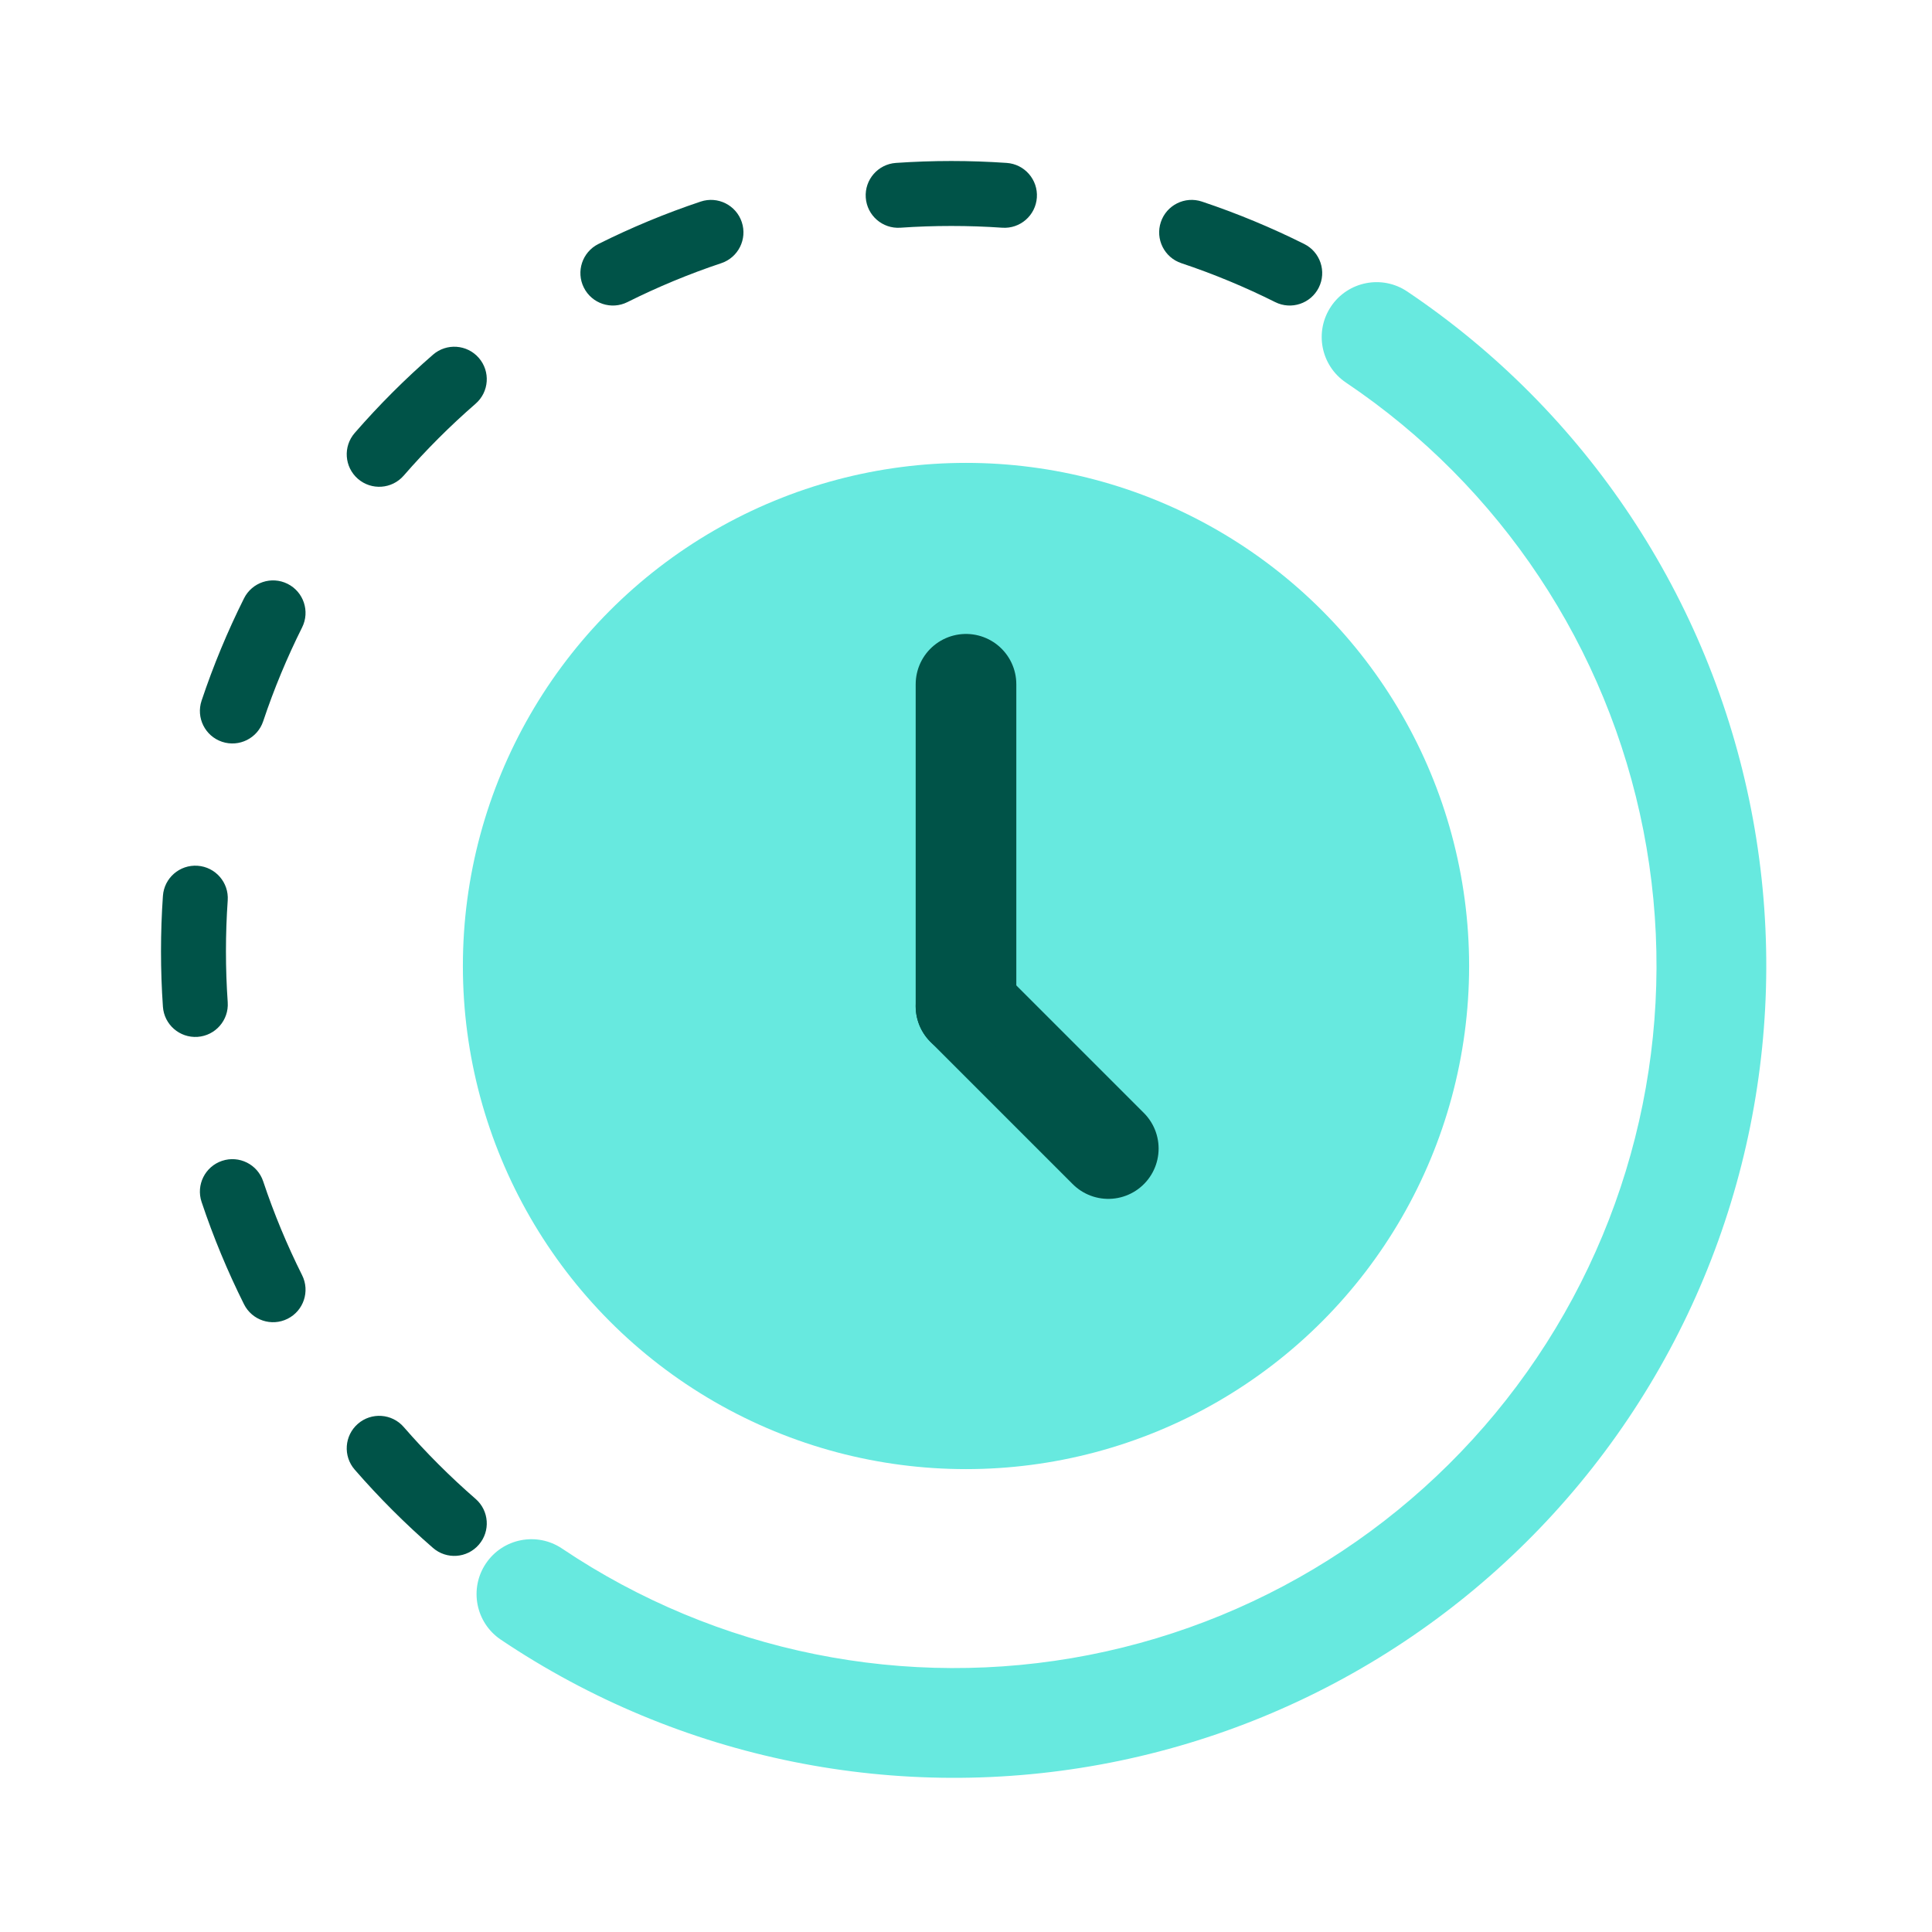
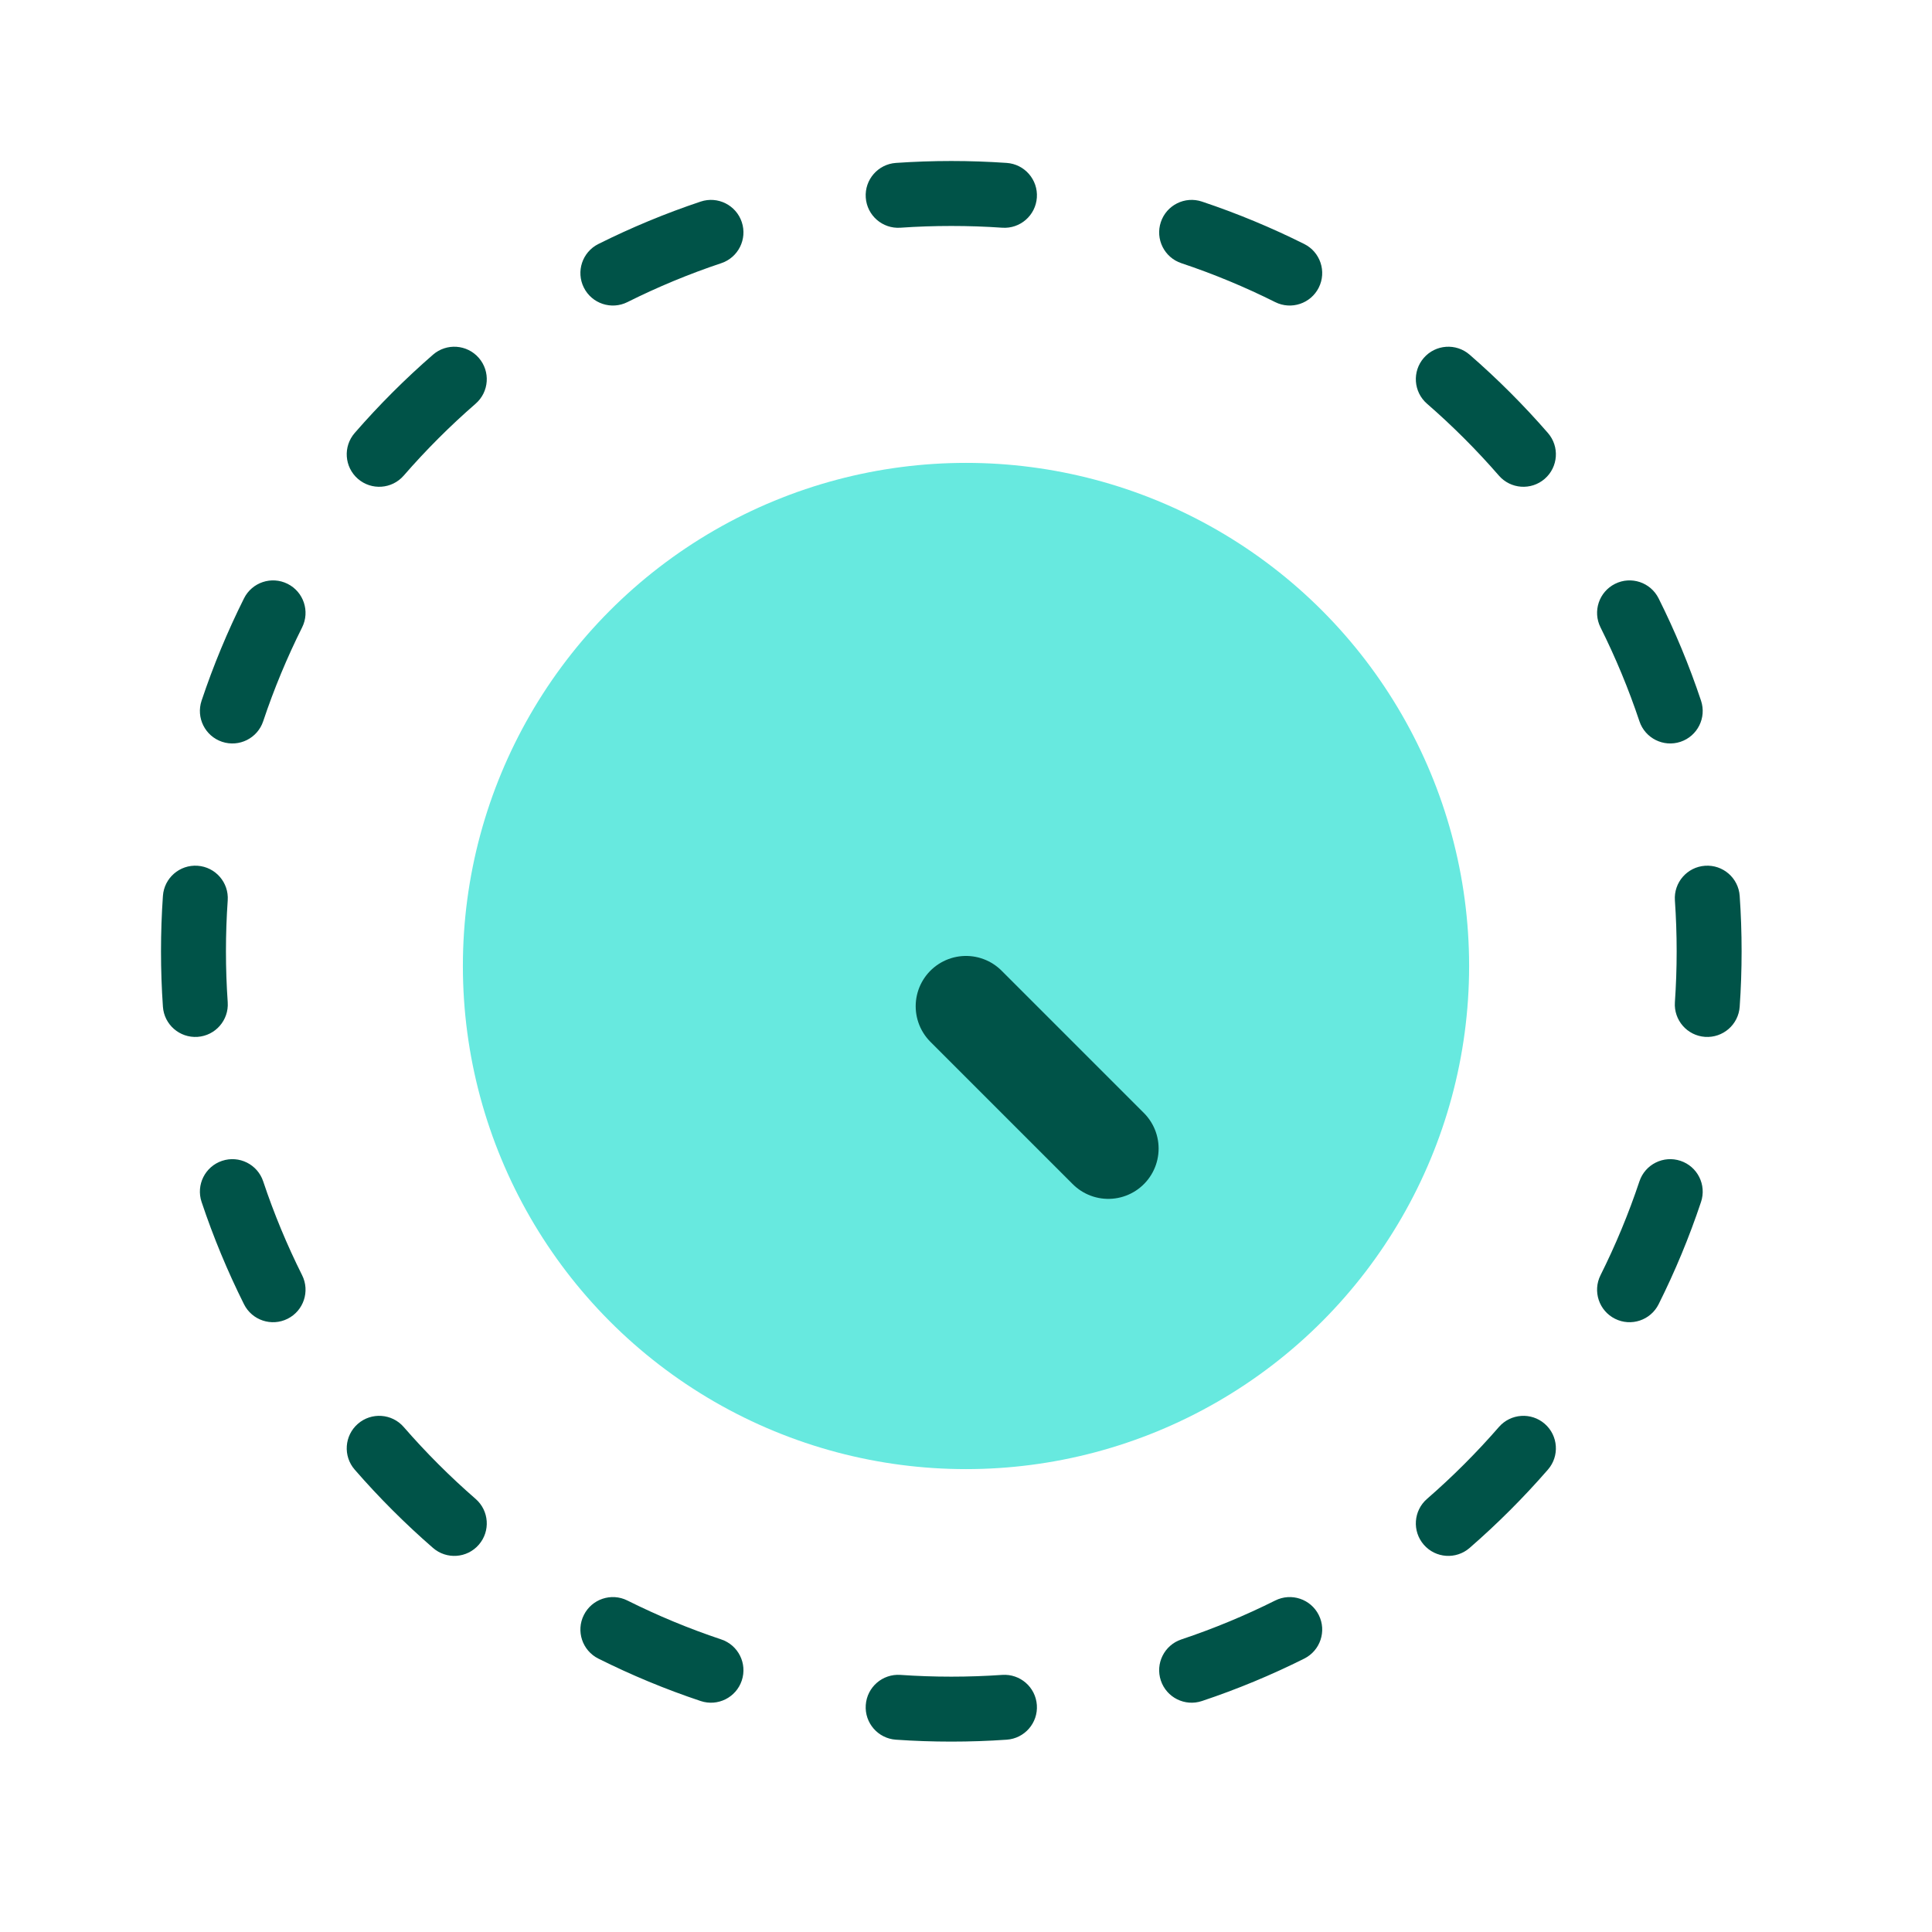
<svg xmlns="http://www.w3.org/2000/svg" width="104" height="104" viewBox="0 0 104 104" fill="none">
  <circle cx="52" cy="52" r="27.083" fill="#67E9DF" />
  <path fill-rule="evenodd" clip-rule="evenodd" d="M54.191 93.648C53.206 93.717 52.211 93.751 51.209 93.751C50.207 93.751 49.212 93.717 48.227 93.648C47.264 93.582 46.537 92.747 46.604 91.784C46.67 90.82 47.505 90.094 48.469 90.16C49.374 90.223 50.288 90.255 51.209 90.255C52.131 90.255 53.044 90.223 53.95 90.16C54.913 90.094 55.748 90.82 55.814 91.784C55.881 92.747 55.154 93.582 54.191 93.648ZM62.488 90.463C62.182 89.547 62.676 88.557 63.592 88.251C65.334 87.669 67.022 86.967 68.645 86.156C69.508 85.724 70.559 86.074 70.99 86.938C71.422 87.801 71.072 88.851 70.208 89.283C68.439 90.168 66.599 90.933 64.7 91.567C63.784 91.873 62.794 91.379 62.488 90.463ZM39.93 90.463C39.624 91.379 38.634 91.873 37.718 91.567C35.819 90.933 33.979 90.168 32.21 89.283C31.346 88.851 30.996 87.801 31.428 86.938C31.86 86.074 32.91 85.724 33.773 86.156C35.397 86.967 37.084 87.669 38.826 88.251C39.742 88.557 40.236 89.547 39.93 90.463ZM76.644 83.153C76.01 82.424 76.087 81.32 76.816 80.686C78.194 79.488 79.488 78.194 80.686 76.816C81.32 76.087 82.424 76.01 83.153 76.644C83.881 77.277 83.959 78.382 83.325 79.11C82.02 80.611 80.611 82.02 79.11 83.325C78.381 83.959 77.277 83.882 76.644 83.153ZM25.774 83.153C25.141 83.882 24.037 83.959 23.308 83.325C21.807 82.02 20.398 80.611 19.093 79.11C18.46 78.382 18.537 77.277 19.265 76.644C19.994 76.01 21.098 76.087 21.732 76.816C22.93 78.194 24.224 79.488 25.602 80.686C26.331 81.32 26.408 82.424 25.774 83.153ZM86.938 70.99C86.074 70.559 85.724 69.509 86.156 68.645C86.967 67.022 87.669 65.334 88.251 63.592C88.557 62.676 89.547 62.182 90.463 62.488C91.379 62.794 91.873 63.784 91.567 64.7C90.933 66.6 90.168 68.439 89.283 70.209C88.851 71.072 87.801 71.422 86.938 70.99ZM15.481 70.99C14.617 71.422 13.567 71.072 13.135 70.209C12.251 68.439 11.486 66.6 10.851 64.7C10.545 63.784 11.039 62.794 11.955 62.488C12.871 62.182 13.861 62.676 14.167 63.592C14.749 65.334 15.451 67.022 16.263 68.645C16.694 69.509 16.344 70.559 15.481 70.99ZM91.783 55.815C90.82 55.748 90.093 54.913 90.16 53.95C90.223 53.044 90.255 52.131 90.255 51.209C90.255 50.288 90.223 49.374 90.16 48.469C90.093 47.505 90.82 46.67 91.783 46.604C92.747 46.537 93.582 47.264 93.648 48.227C93.717 49.212 93.751 50.207 93.751 51.209C93.751 52.211 93.717 53.206 93.648 54.191C93.582 55.154 92.747 55.881 91.783 55.815ZM10.635 55.815C9.671 55.881 8.836 55.154 8.77 54.191C8.701 53.206 8.667 52.211 8.667 51.209C8.667 50.207 8.701 49.212 8.77 48.227C8.836 47.264 9.671 46.537 10.635 46.604C11.598 46.67 12.325 47.505 12.258 48.469C12.195 49.374 12.163 50.288 12.163 51.209C12.163 52.131 12.195 53.044 12.258 53.95C12.325 54.913 11.598 55.748 10.635 55.815ZM90.463 39.931C89.547 40.236 88.557 39.742 88.251 38.826C87.669 37.084 86.967 35.397 86.156 33.773C85.724 32.91 86.074 31.86 86.938 31.428C87.801 30.996 88.851 31.346 89.283 32.21C90.168 33.979 90.933 35.819 91.567 37.718C91.873 38.634 91.379 39.624 90.463 39.931ZM11.955 39.931C11.039 39.624 10.545 38.634 10.851 37.718C11.486 35.819 12.251 33.979 13.135 32.21C13.567 31.346 14.617 30.996 15.481 31.428C16.344 31.86 16.694 32.91 16.263 33.773C15.451 35.397 14.749 37.084 14.167 38.826C13.861 39.742 12.871 40.236 11.955 39.931ZM83.153 25.775C82.424 26.408 81.32 26.331 80.686 25.602C79.488 24.224 78.194 22.93 76.816 21.732C76.087 21.098 76.01 19.994 76.644 19.265C77.277 18.537 78.381 18.46 79.11 19.093C80.611 20.398 82.02 21.807 83.325 23.308C83.959 24.037 83.881 25.141 83.153 25.775ZM19.265 25.775C18.537 25.141 18.46 24.037 19.093 23.308C20.398 21.807 21.807 20.398 23.308 19.093C24.037 18.46 25.141 18.537 25.774 19.265C26.408 19.994 26.331 21.098 25.602 21.732C24.224 22.93 22.93 24.224 21.732 25.602C21.098 26.331 19.994 26.408 19.265 25.775ZM70.99 15.481C70.559 16.344 69.508 16.694 68.645 16.263C67.022 15.451 65.334 14.749 63.592 14.167C62.676 13.861 62.182 12.871 62.488 11.955C62.794 11.039 63.784 10.545 64.7 10.851C66.599 11.486 68.439 12.251 70.208 13.135C71.072 13.567 71.422 14.617 70.99 15.481ZM31.428 15.481C30.996 14.617 31.346 13.567 32.21 13.135C33.979 12.251 35.819 11.486 37.718 10.851C38.634 10.545 39.624 11.039 39.93 11.955C40.236 12.871 39.742 13.861 38.826 14.167C37.084 14.749 35.397 15.451 33.773 16.263C32.91 16.694 31.86 16.344 31.428 15.481ZM55.814 10.635C55.748 11.598 54.913 12.325 53.95 12.258C53.044 12.195 52.131 12.164 51.209 12.164C50.288 12.164 49.374 12.195 48.469 12.258C47.505 12.325 46.67 11.598 46.604 10.635C46.537 9.672 47.264 8.837 48.227 8.77C49.212 8.702 50.207 8.667 51.209 8.667C52.211 8.667 53.206 8.702 54.191 8.77C55.154 8.837 55.881 9.672 55.814 10.635Z" fill="#005348" />
-   <path fill-rule="evenodd" clip-rule="evenodd" d="M30.256 83.359C38.579 88.955 48.784 91.015 58.626 89.087C68.469 87.158 77.141 81.399 82.737 73.076C88.333 64.753 90.393 54.548 88.465 44.706C86.536 34.864 80.777 26.191 72.454 20.595C71.1 19.684 70.74 17.849 71.65 16.495C72.561 15.141 74.397 14.781 75.751 15.691C85.374 22.161 92.033 32.19 94.263 43.569C96.493 54.949 94.111 66.749 87.641 76.373C81.171 85.996 71.142 92.655 59.763 94.885C48.383 97.115 36.583 94.733 26.959 88.263C25.605 87.352 25.246 85.517 26.156 84.162C27.066 82.808 28.902 82.449 30.256 83.359Z" fill="#67E9DF" />
  <path d="M59.66 61.827L52 54.167" stroke="#005348" stroke-width="5.417" stroke-linecap="round" />
-   <path d="M52 36.834V54.167" stroke="#005348" stroke-width="5.417" stroke-linecap="round" />
</svg>